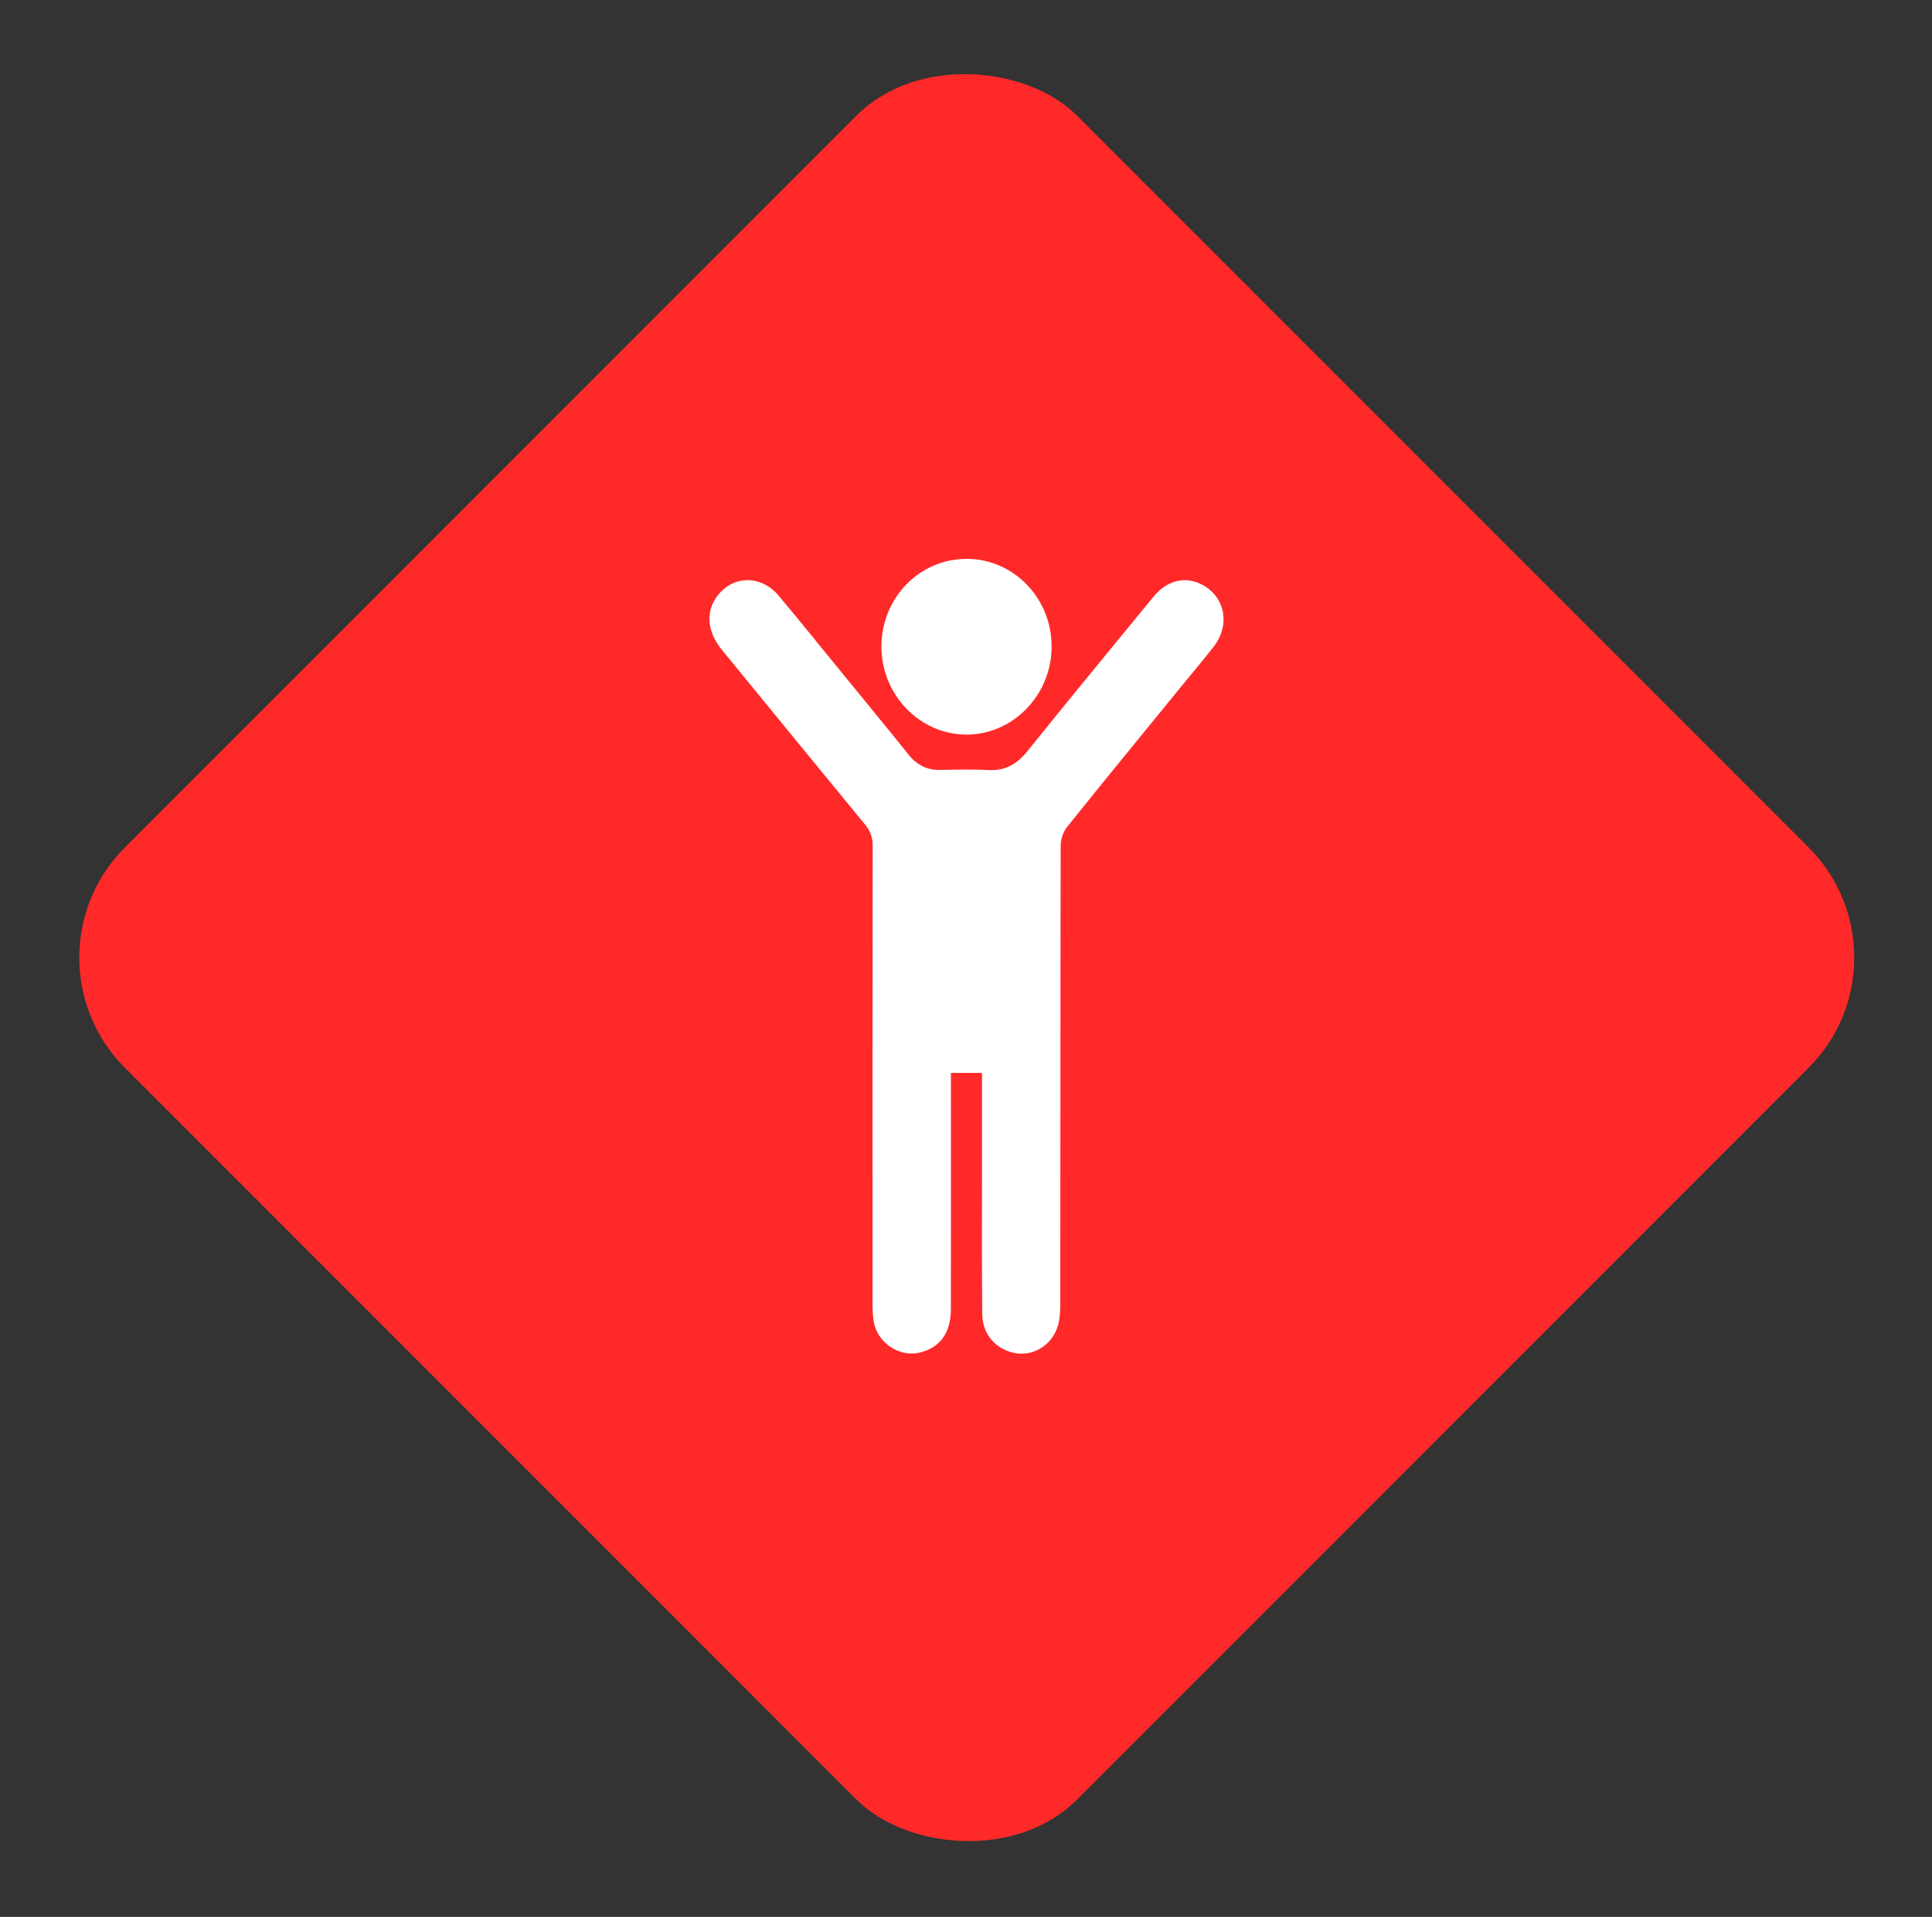
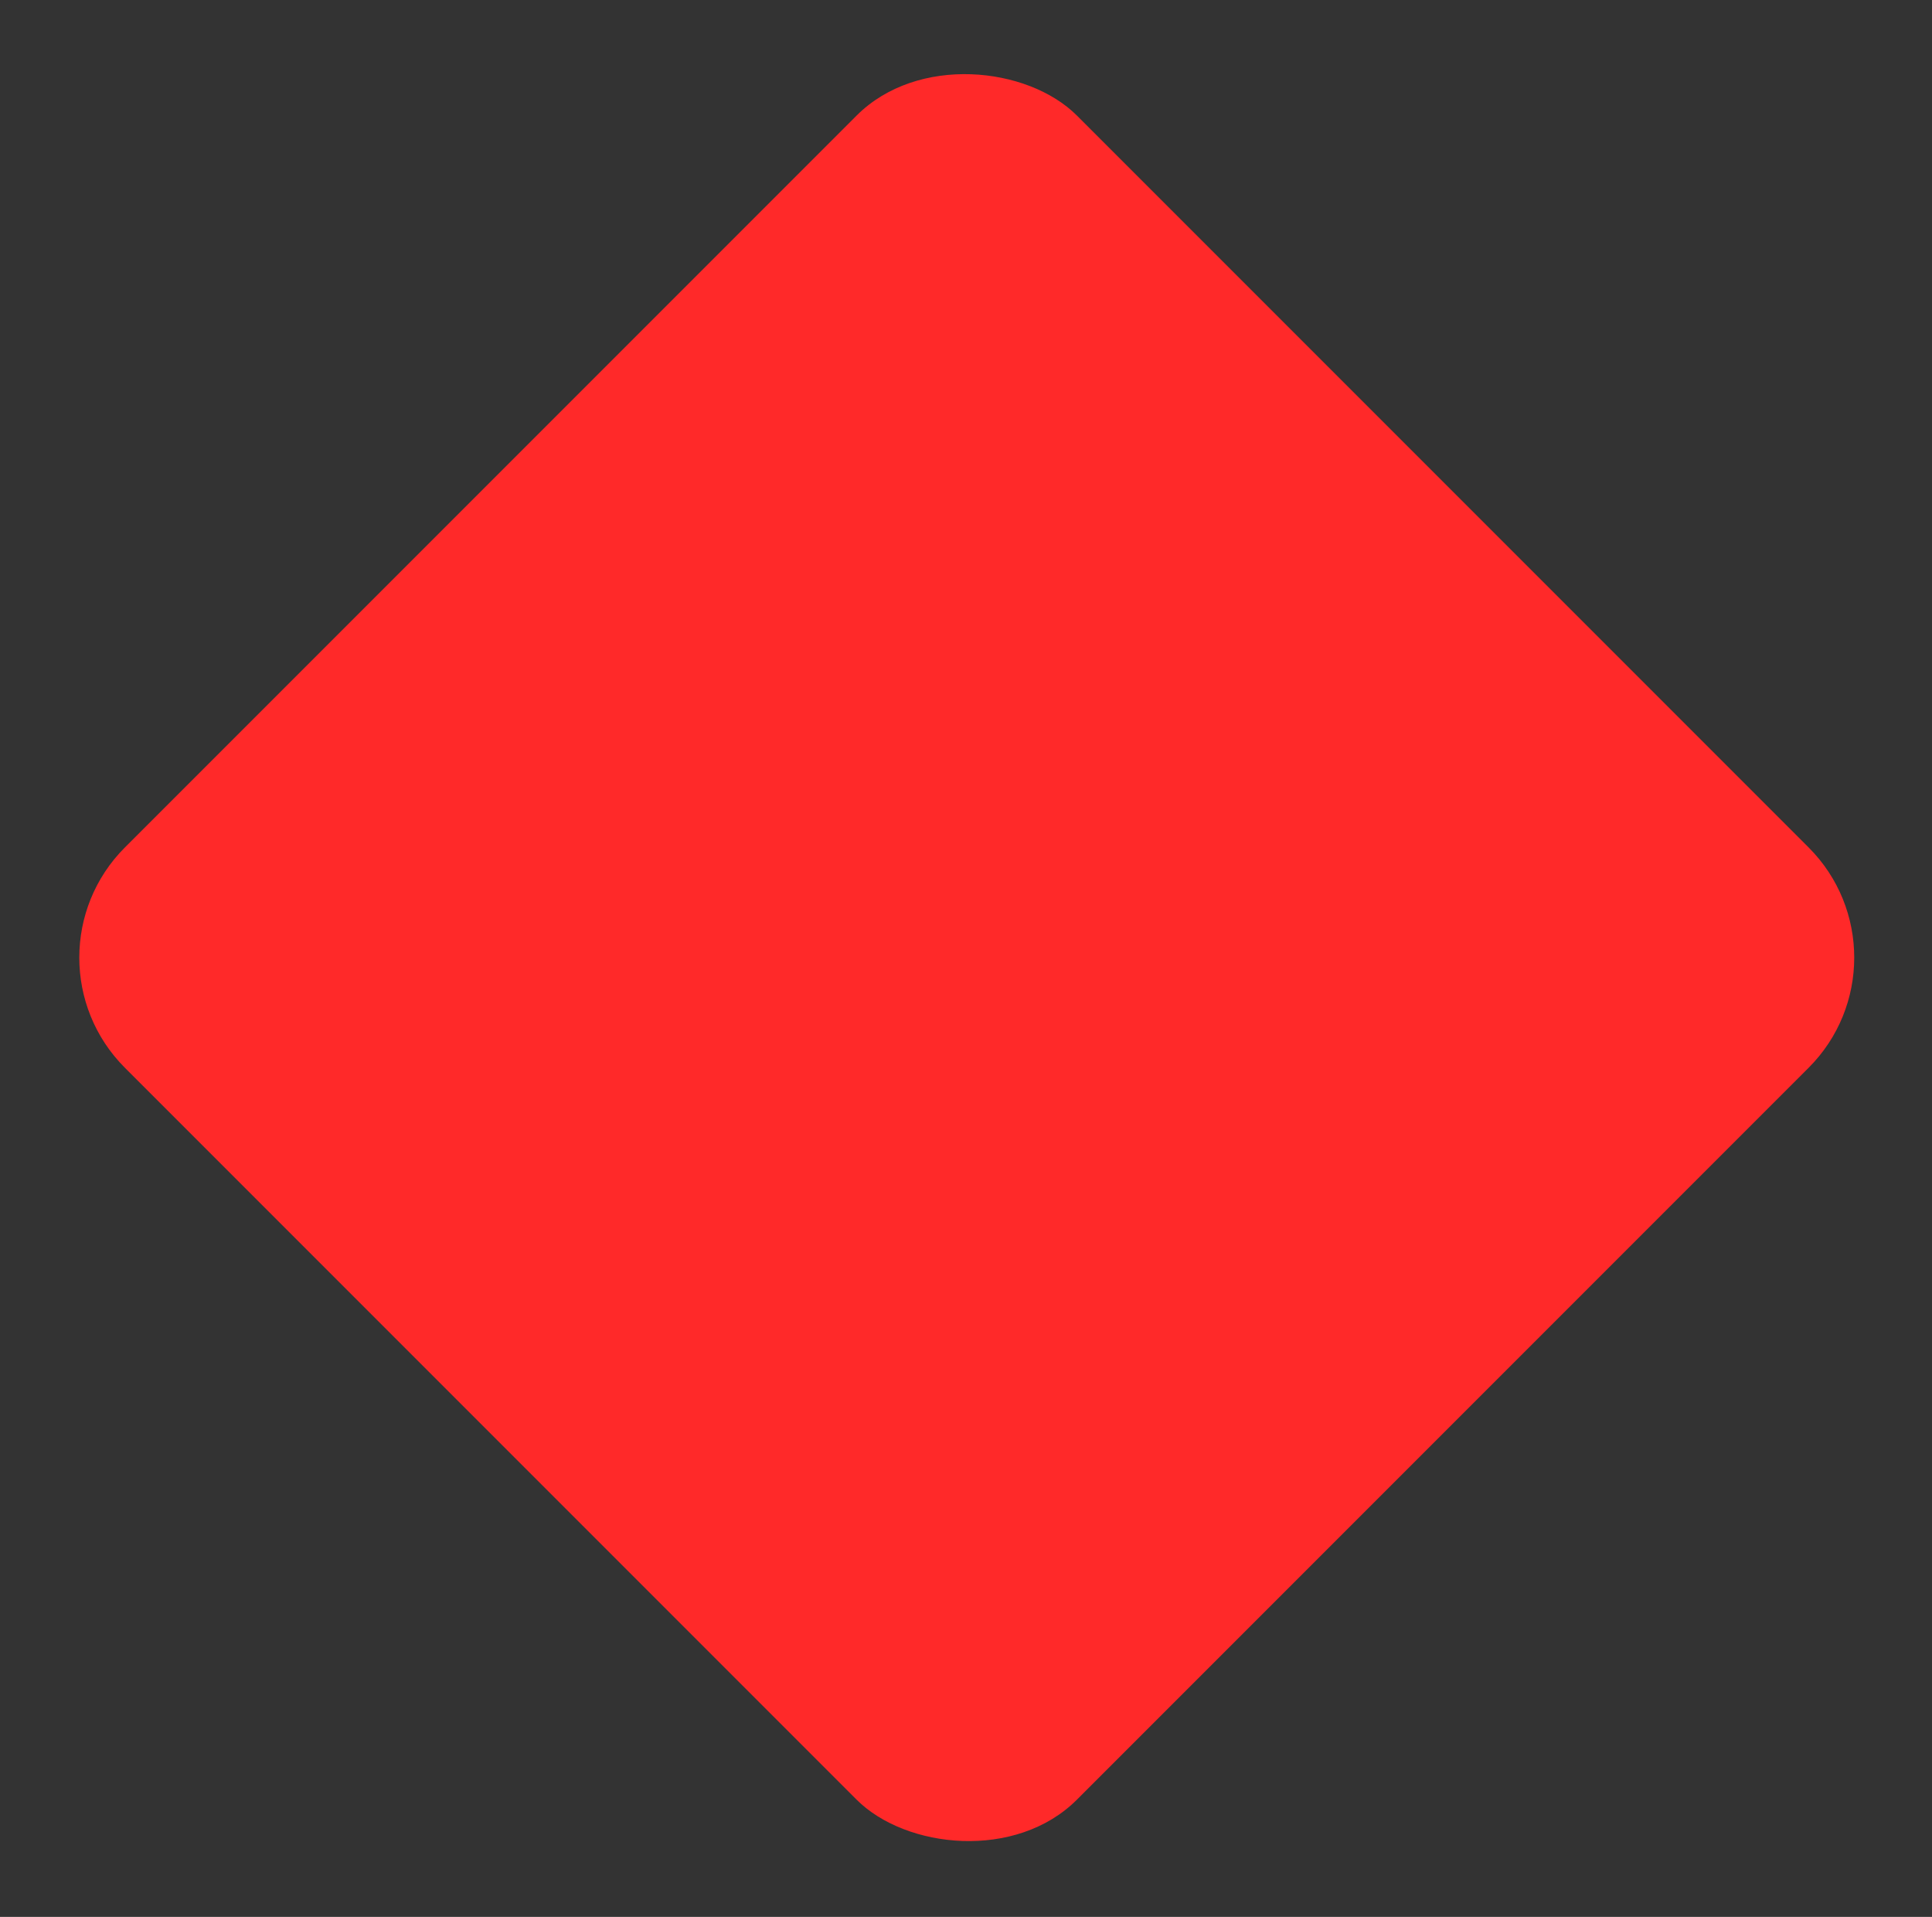
<svg xmlns="http://www.w3.org/2000/svg" width="124" height="123" viewBox="0 0 124 123" fill="none">
  <rect x="0" y="0" width="124" height="123" fill="#333333" stroke="none" />
  <rect x="0.947" y="61.447" width="86.411" height="86.411" rx="10" transform="rotate(-45 0.947 61.447)" fill="#FF2929" />
  <g clip-path="url(#clip0_1377_277)">
-     <path d="M63.029 68.844H61.032C61.032 69.141 61.032 69.4 61.032 69.659C61.032 74.438 61.036 79.218 61.03 83.997C61.028 85.519 60.344 86.464 59.049 86.786C57.712 87.118 56.288 86.158 56.069 84.754C56.009 84.364 56.002 83.961 56.002 83.564C55.998 73.806 55.996 64.048 56.01 54.291C56.01 53.745 55.869 53.332 55.529 52.919C52.458 49.189 49.4 45.446 46.339 41.708C45.353 40.505 45.264 39.182 46.105 38.156C47.133 36.898 48.88 36.914 49.985 38.233C51.348 39.857 52.678 41.51 54.021 43.153C55.46 44.913 56.906 46.669 58.33 48.441C58.865 49.108 59.518 49.42 60.353 49.404C61.386 49.386 62.421 49.358 63.452 49.412C64.52 49.468 65.276 49.028 65.947 48.194C68.621 44.872 71.33 41.579 74.037 38.286C74.863 37.282 75.961 36.983 76.974 37.431C78.599 38.149 79.034 40.041 77.889 41.506C77.202 42.385 76.48 43.235 75.775 44.099C73.342 47.082 70.9 50.056 68.491 53.058C68.245 53.364 68.079 53.836 68.077 54.232C68.055 64.057 68.062 73.882 68.052 83.705C68.052 84.206 68.019 84.737 67.856 85.2C67.453 86.351 66.305 87.015 65.194 86.832C63.949 86.626 63.055 85.636 63.042 84.324C63.014 81.448 63.028 78.572 63.027 75.694C63.027 73.659 63.027 71.623 63.027 69.587C63.027 69.35 63.027 69.113 63.027 68.846L63.029 68.844Z" fill="white" />
-     <path d="M67.496 41.502C67.486 44.596 65.025 47.133 62.036 47.137C59.022 47.14 56.543 44.558 56.572 41.442C56.599 38.329 59.038 35.85 62.062 35.861C65.071 35.871 67.508 38.4 67.496 41.502Z" fill="white" />
-   </g>
+     </g>
  <defs>
    <clipPath id="clip0_1377_277">
-       <rect width="33" height="51" fill="white" transform="translate(45.531 35.861)" />
-     </clipPath>
+       </clipPath>
  </defs>
</svg>